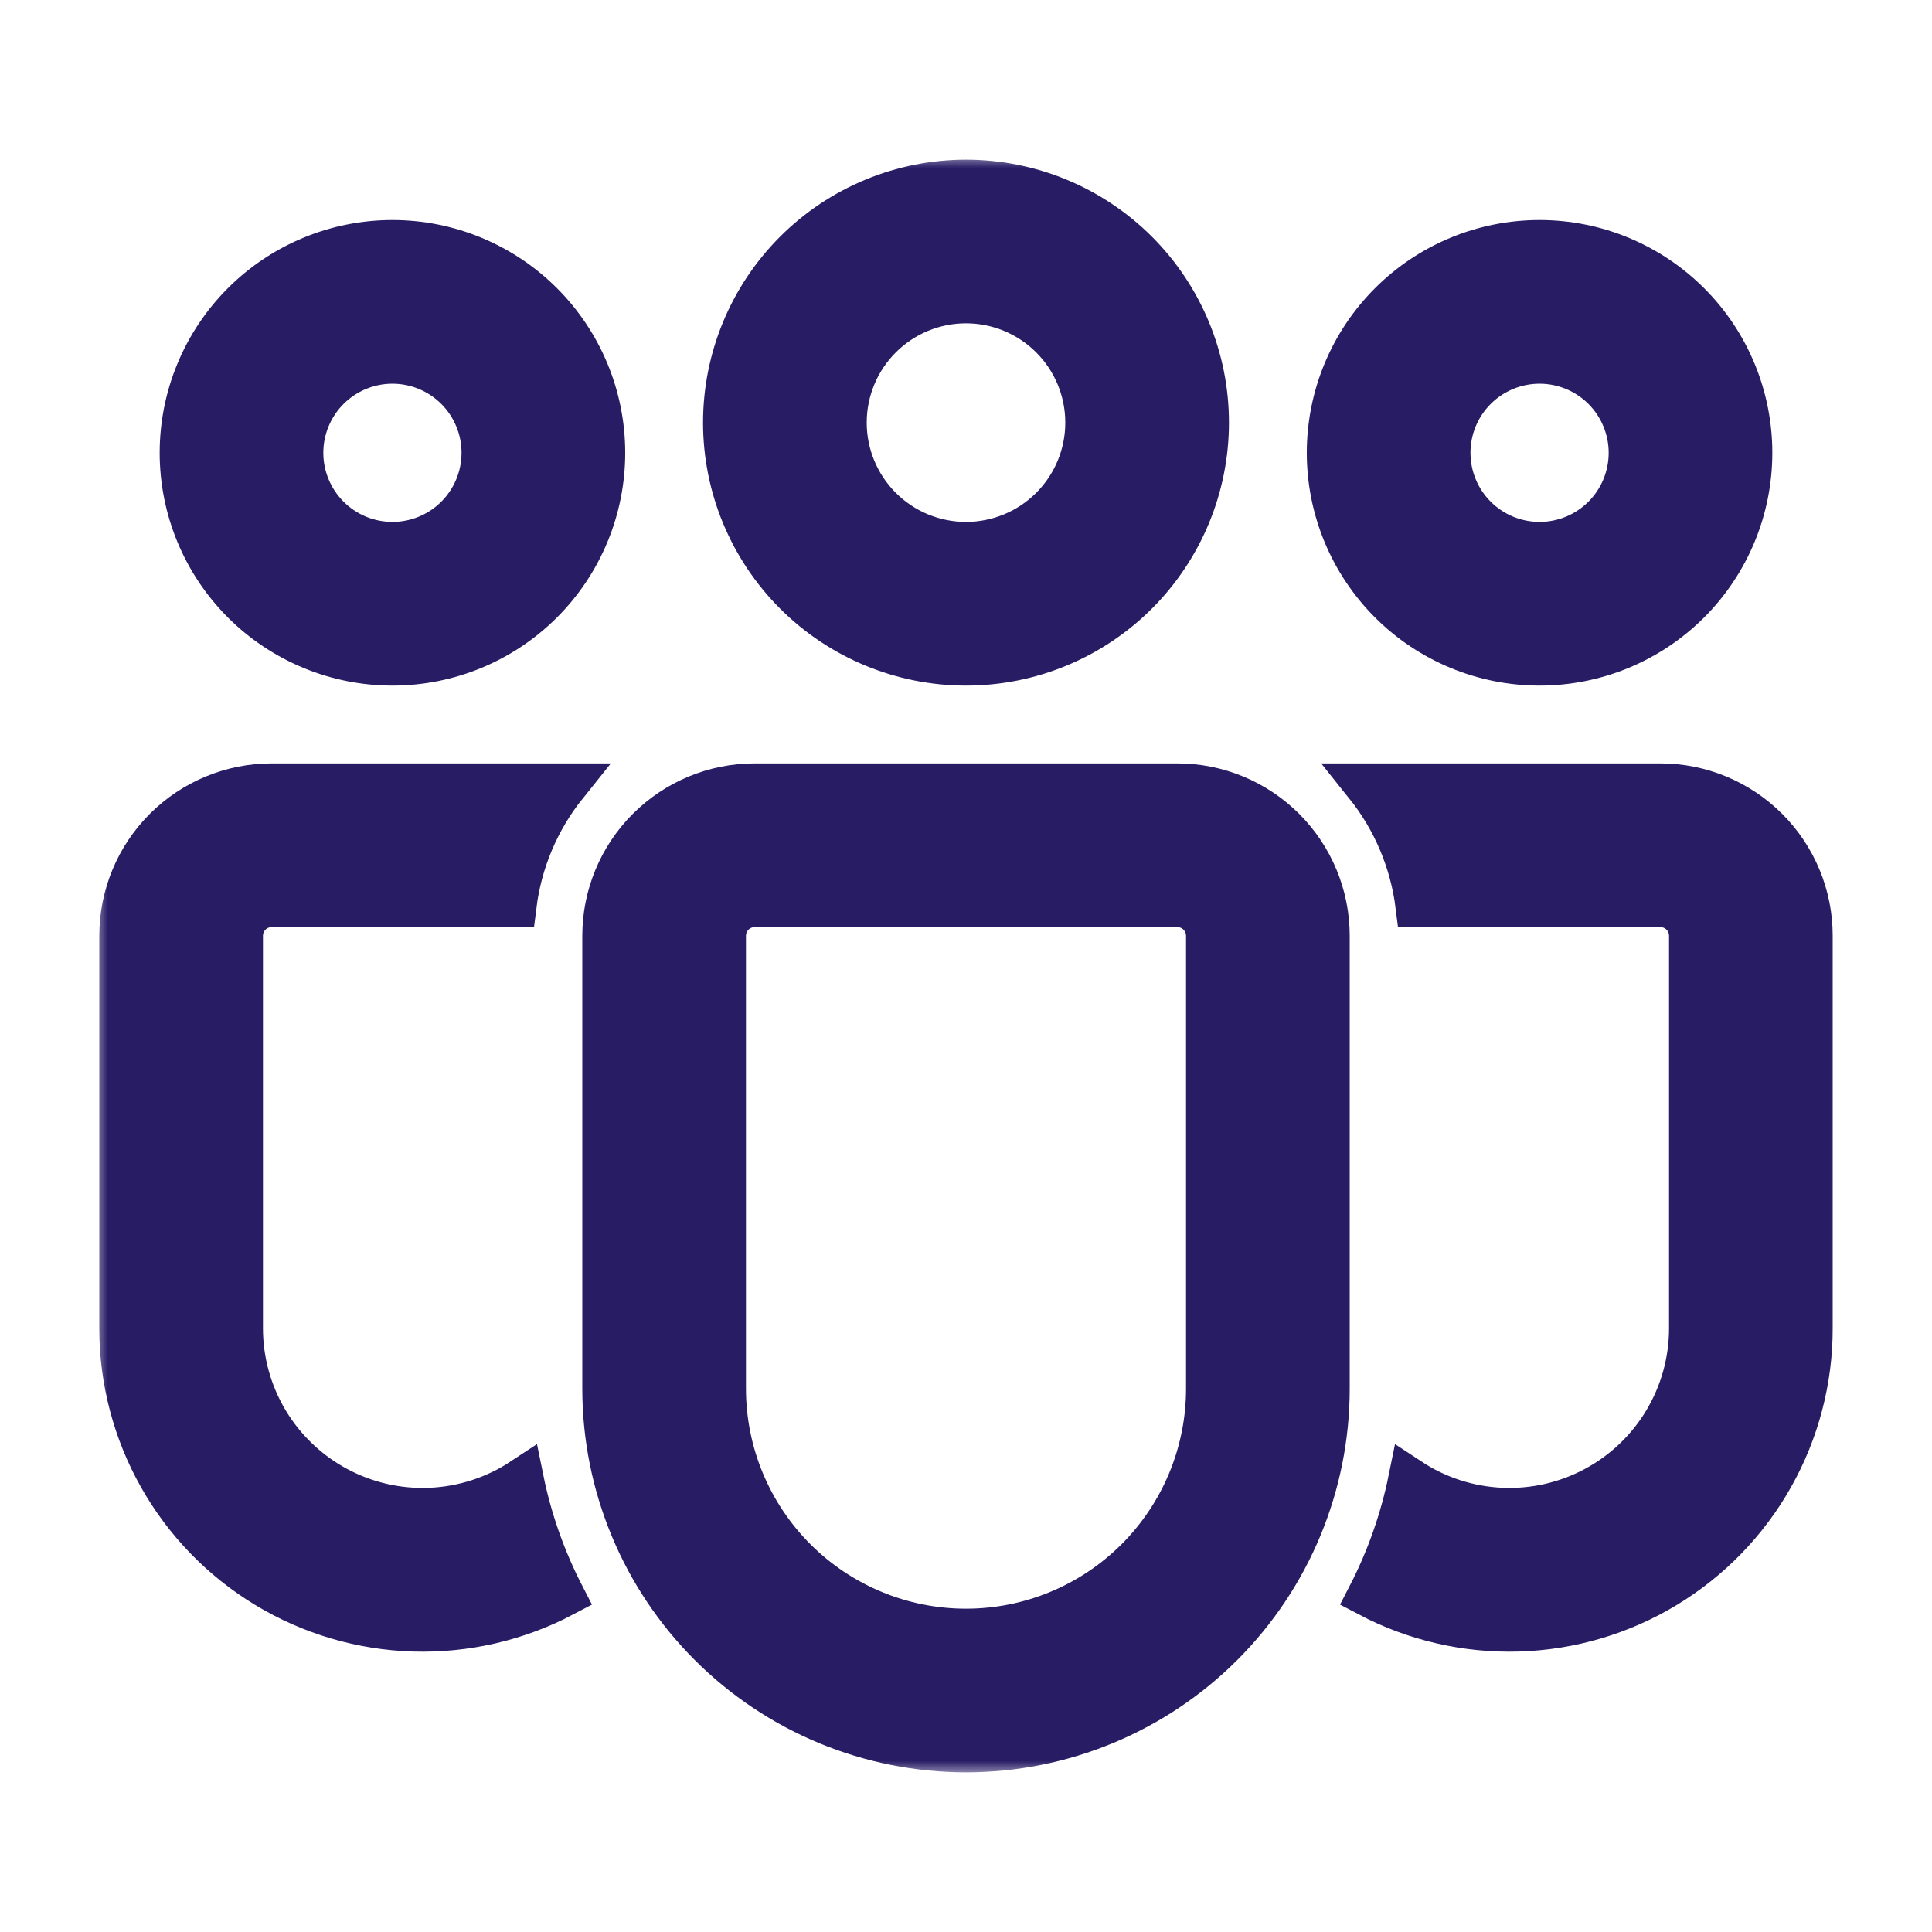
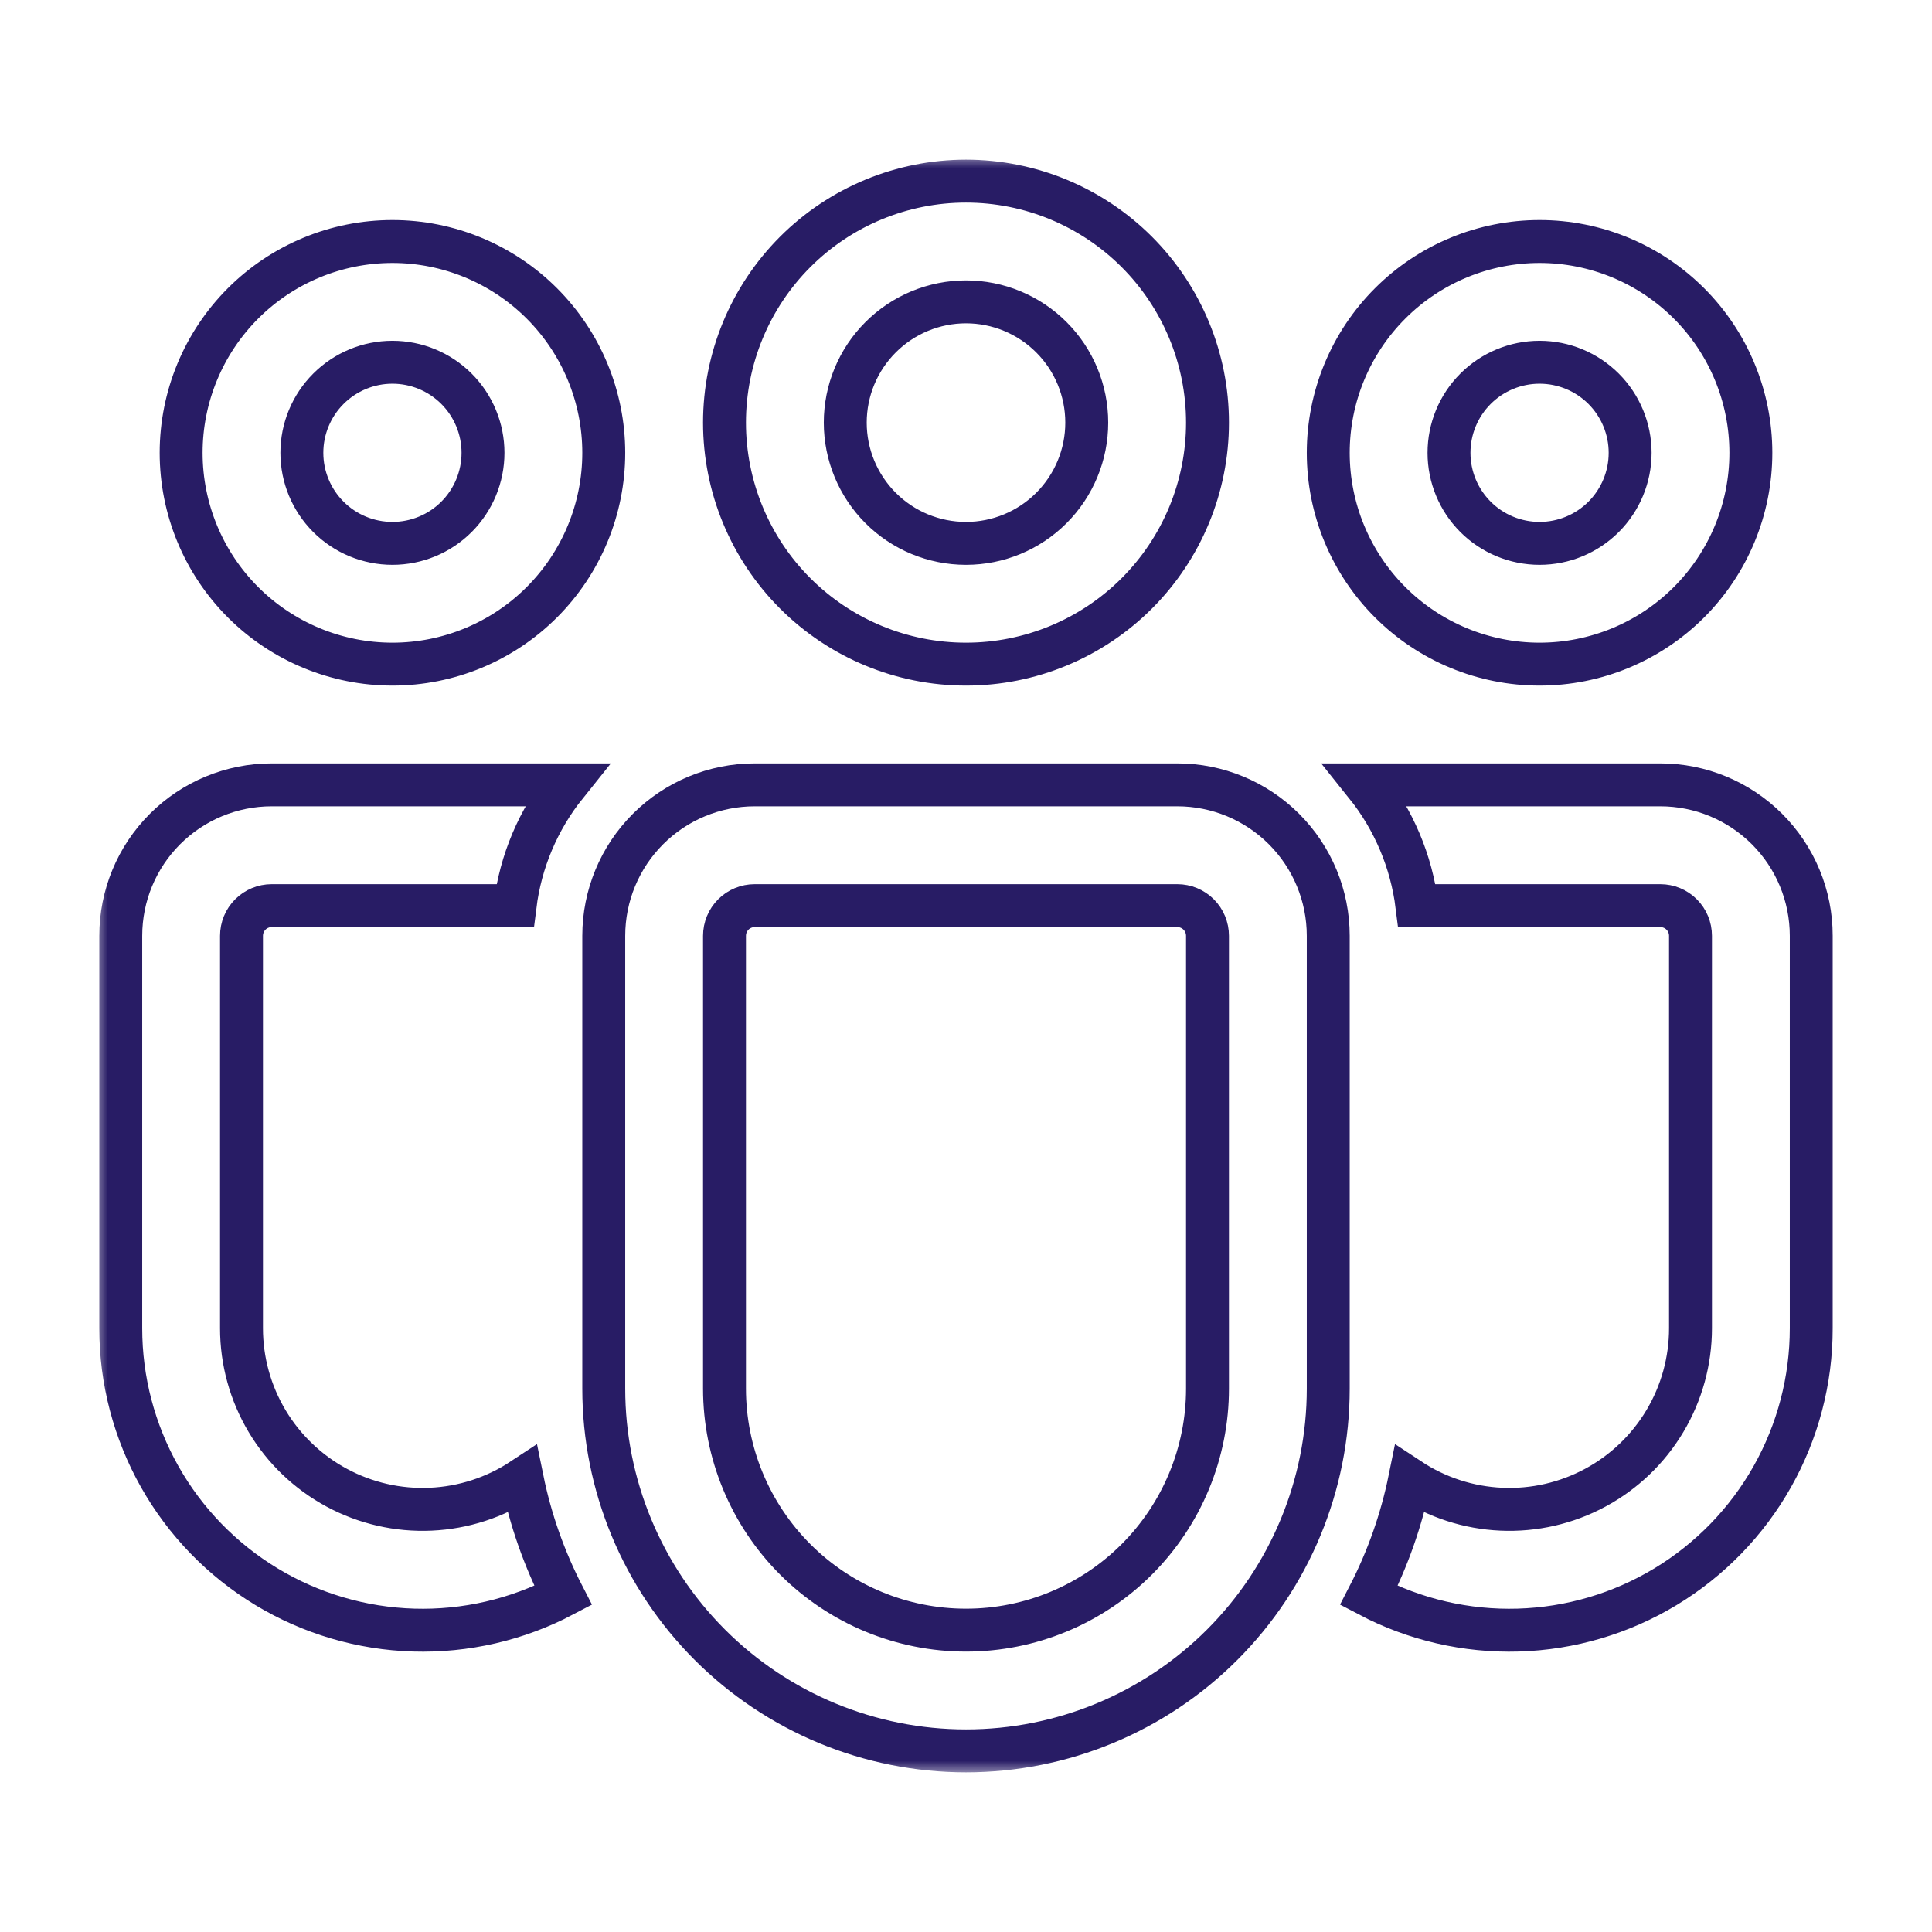
<svg xmlns="http://www.w3.org/2000/svg" width="74" height="74" viewBox="0 0 74 74" fill="none">
  <mask id="path-1-outside-1_764_1960" maskUnits="userSpaceOnUse" x="3.625" y="5.938" width="67" height="62" fill="black">
    <rect fill="white" x="3.625" y="5.938" width="67" height="62" />
    <path d="M37 11.562C35.773 11.562 34.597 12.05 33.73 12.917C32.862 13.784 32.375 14.961 32.375 16.188C32.375 17.414 32.862 18.59 33.73 19.458C34.597 20.325 35.773 20.812 37 20.812C38.227 20.812 39.403 20.325 40.27 19.458C41.138 18.59 41.625 17.414 41.625 16.188C41.625 14.961 41.138 13.784 40.27 12.917C39.403 12.05 38.227 11.562 37 11.562ZM27.75 16.188C27.75 13.734 28.725 11.382 30.459 9.647C32.194 7.912 34.547 6.938 37 6.938C39.453 6.938 41.806 7.912 43.541 9.647C45.275 11.382 46.25 13.734 46.25 16.188C46.25 18.641 45.275 20.994 43.541 22.728C41.806 24.463 39.453 25.438 37 25.438C34.547 25.438 32.194 24.463 30.459 22.728C28.725 20.994 27.75 18.641 27.75 16.188ZM58.969 13.875C58.049 13.875 57.166 14.241 56.516 14.891C55.865 15.541 55.5 16.424 55.5 17.344C55.5 18.264 55.865 19.146 56.516 19.797C57.166 20.447 58.049 20.812 58.969 20.812C59.889 20.812 60.771 20.447 61.422 19.797C62.072 19.146 62.438 18.264 62.438 17.344C62.438 16.424 62.072 15.541 61.422 14.891C60.771 14.241 59.889 13.875 58.969 13.875ZM50.875 17.344C50.875 16.281 51.084 15.228 51.491 14.246C51.898 13.264 52.494 12.372 53.246 11.621C53.997 10.869 54.889 10.273 55.871 9.866C56.853 9.459 57.906 9.25 58.969 9.25C60.032 9.25 61.084 9.459 62.066 9.866C63.048 10.273 63.94 10.869 64.692 11.621C65.444 12.372 66.04 13.264 66.446 14.246C66.853 15.228 67.062 16.281 67.062 17.344C67.062 19.49 66.21 21.549 64.692 23.067C63.174 24.585 61.115 25.438 58.969 25.438C56.822 25.438 54.764 24.585 53.246 23.067C51.728 21.549 50.875 19.49 50.875 17.344ZM11.562 17.344C11.562 16.424 11.928 15.541 12.579 14.891C13.229 14.241 14.111 13.875 15.031 13.875C15.951 13.875 16.834 14.241 17.484 14.891C18.134 15.541 18.5 16.424 18.5 17.344C18.5 18.264 18.134 19.146 17.484 19.797C16.834 20.447 15.951 20.812 15.031 20.812C14.111 20.812 13.229 20.447 12.579 19.797C11.928 19.146 11.562 18.264 11.562 17.344ZM15.031 9.25C12.885 9.25 10.826 10.103 9.308 11.621C7.79 13.139 6.938 15.197 6.938 17.344C6.938 19.49 7.79 21.549 9.308 23.067C10.826 24.585 12.885 25.438 15.031 25.438C17.178 25.438 19.236 24.585 20.754 23.067C22.272 21.549 23.125 19.49 23.125 17.344C23.125 15.197 22.272 13.139 20.754 11.621C19.236 10.103 17.178 9.25 15.031 9.25ZM20.005 56.668C18.96 57.357 17.747 57.751 16.495 57.806C15.244 57.862 14.001 57.577 12.898 56.983C11.795 56.389 10.873 55.508 10.231 54.432C9.589 53.357 9.25 52.128 9.25 50.875V35.844C9.25 35.537 9.372 35.243 9.589 35.026C9.806 34.809 10.1 34.688 10.406 34.688H19.728C19.939 32.994 20.616 31.393 21.684 30.062H10.406C8.873 30.062 7.402 30.672 6.318 31.756C5.234 32.84 4.625 34.31 4.625 35.844V50.875C4.624 52.866 5.138 54.824 6.116 56.558C7.094 58.293 8.504 59.745 10.208 60.775C11.912 61.805 13.854 62.377 15.844 62.436C17.834 62.495 19.806 62.039 21.569 61.112C20.846 59.709 20.32 58.214 20.005 56.668ZM52.431 61.112C54.194 62.039 56.166 62.495 58.156 62.436C60.146 62.377 62.088 61.805 63.792 60.775C65.496 59.745 66.906 58.293 67.884 56.558C68.862 54.824 69.376 52.866 69.375 50.875V35.844C69.375 34.31 68.766 32.84 67.682 31.756C66.597 30.672 65.127 30.062 63.594 30.062H52.316C53.383 31.394 54.06 32.995 54.272 34.688H63.594C63.9 34.688 64.195 34.809 64.411 35.026C64.628 35.243 64.75 35.537 64.75 35.844V50.875C64.75 52.128 64.411 53.357 63.769 54.432C63.127 55.508 62.205 56.389 61.102 56.983C59.999 57.577 58.756 57.862 57.505 57.806C56.254 57.751 55.04 57.357 53.995 56.668C53.68 58.214 53.154 59.709 52.431 61.112ZM28.906 30.062C27.373 30.062 25.902 30.672 24.818 31.756C23.734 32.84 23.125 34.31 23.125 35.844V53.188C23.125 56.867 24.587 60.397 27.189 62.999C29.791 65.601 33.32 67.062 37 67.062C40.68 67.062 44.209 65.601 46.811 62.999C49.413 60.397 50.875 56.867 50.875 53.188V35.844C50.875 34.31 50.266 32.84 49.182 31.756C48.097 30.672 46.627 30.062 45.094 30.062H28.906ZM27.75 35.844C27.75 35.537 27.872 35.243 28.089 35.026C28.305 34.809 28.6 34.688 28.906 34.688H45.094C45.4 34.688 45.694 34.809 45.911 35.026C46.128 35.243 46.25 35.537 46.25 35.844V53.188C46.25 55.641 45.275 57.993 43.541 59.728C41.806 61.463 39.453 62.438 37 62.438C34.547 62.438 32.194 61.463 30.459 59.728C28.725 57.993 27.75 55.641 27.75 53.188V35.844Z" />
  </mask>
-   <path d="M37 11.562C35.773 11.562 34.597 12.05 33.73 12.917C32.862 13.784 32.375 14.961 32.375 16.188C32.375 17.414 32.862 18.59 33.73 19.458C34.597 20.325 35.773 20.812 37 20.812C38.227 20.812 39.403 20.325 40.27 19.458C41.138 18.59 41.625 17.414 41.625 16.188C41.625 14.961 41.138 13.784 40.27 12.917C39.403 12.05 38.227 11.562 37 11.562ZM27.75 16.188C27.75 13.734 28.725 11.382 30.459 9.647C32.194 7.912 34.547 6.938 37 6.938C39.453 6.938 41.806 7.912 43.541 9.647C45.275 11.382 46.25 13.734 46.25 16.188C46.25 18.641 45.275 20.994 43.541 22.728C41.806 24.463 39.453 25.438 37 25.438C34.547 25.438 32.194 24.463 30.459 22.728C28.725 20.994 27.75 18.641 27.75 16.188ZM58.969 13.875C58.049 13.875 57.166 14.241 56.516 14.891C55.865 15.541 55.5 16.424 55.5 17.344C55.5 18.264 55.865 19.146 56.516 19.797C57.166 20.447 58.049 20.812 58.969 20.812C59.889 20.812 60.771 20.447 61.422 19.797C62.072 19.146 62.438 18.264 62.438 17.344C62.438 16.424 62.072 15.541 61.422 14.891C60.771 14.241 59.889 13.875 58.969 13.875ZM50.875 17.344C50.875 16.281 51.084 15.228 51.491 14.246C51.898 13.264 52.494 12.372 53.246 11.621C53.997 10.869 54.889 10.273 55.871 9.866C56.853 9.459 57.906 9.25 58.969 9.25C60.032 9.25 61.084 9.459 62.066 9.866C63.048 10.273 63.94 10.869 64.692 11.621C65.444 12.372 66.04 13.264 66.446 14.246C66.853 15.228 67.062 16.281 67.062 17.344C67.062 19.49 66.21 21.549 64.692 23.067C63.174 24.585 61.115 25.438 58.969 25.438C56.822 25.438 54.764 24.585 53.246 23.067C51.728 21.549 50.875 19.49 50.875 17.344ZM11.562 17.344C11.562 16.424 11.928 15.541 12.579 14.891C13.229 14.241 14.111 13.875 15.031 13.875C15.951 13.875 16.834 14.241 17.484 14.891C18.134 15.541 18.5 16.424 18.5 17.344C18.5 18.264 18.134 19.146 17.484 19.797C16.834 20.447 15.951 20.812 15.031 20.812C14.111 20.812 13.229 20.447 12.579 19.797C11.928 19.146 11.562 18.264 11.562 17.344ZM15.031 9.25C12.885 9.25 10.826 10.103 9.308 11.621C7.79 13.139 6.938 15.197 6.938 17.344C6.938 19.49 7.79 21.549 9.308 23.067C10.826 24.585 12.885 25.438 15.031 25.438C17.178 25.438 19.236 24.585 20.754 23.067C22.272 21.549 23.125 19.49 23.125 17.344C23.125 15.197 22.272 13.139 20.754 11.621C19.236 10.103 17.178 9.25 15.031 9.25ZM20.005 56.668C18.96 57.357 17.747 57.751 16.495 57.806C15.244 57.862 14.001 57.577 12.898 56.983C11.795 56.389 10.873 55.508 10.231 54.432C9.589 53.357 9.25 52.128 9.25 50.875V35.844C9.25 35.537 9.372 35.243 9.589 35.026C9.806 34.809 10.1 34.688 10.406 34.688H19.728C19.939 32.994 20.616 31.393 21.684 30.062H10.406C8.873 30.062 7.402 30.672 6.318 31.756C5.234 32.84 4.625 34.31 4.625 35.844V50.875C4.624 52.866 5.138 54.824 6.116 56.558C7.094 58.293 8.504 59.745 10.208 60.775C11.912 61.805 13.854 62.377 15.844 62.436C17.834 62.495 19.806 62.039 21.569 61.112C20.846 59.709 20.32 58.214 20.005 56.668ZM52.431 61.112C54.194 62.039 56.166 62.495 58.156 62.436C60.146 62.377 62.088 61.805 63.792 60.775C65.496 59.745 66.906 58.293 67.884 56.558C68.862 54.824 69.376 52.866 69.375 50.875V35.844C69.375 34.31 68.766 32.84 67.682 31.756C66.597 30.672 65.127 30.062 63.594 30.062H52.316C53.383 31.394 54.06 32.995 54.272 34.688H63.594C63.9 34.688 64.195 34.809 64.411 35.026C64.628 35.243 64.75 35.537 64.75 35.844V50.875C64.75 52.128 64.411 53.357 63.769 54.432C63.127 55.508 62.205 56.389 61.102 56.983C59.999 57.577 58.756 57.862 57.505 57.806C56.254 57.751 55.04 57.357 53.995 56.668C53.68 58.214 53.154 59.709 52.431 61.112ZM28.906 30.062C27.373 30.062 25.902 30.672 24.818 31.756C23.734 32.84 23.125 34.31 23.125 35.844V53.188C23.125 56.867 24.587 60.397 27.189 62.999C29.791 65.601 33.32 67.062 37 67.062C40.68 67.062 44.209 65.601 46.811 62.999C49.413 60.397 50.875 56.867 50.875 53.188V35.844C50.875 34.31 50.266 32.84 49.182 31.756C48.097 30.672 46.627 30.062 45.094 30.062H28.906ZM27.75 35.844C27.75 35.537 27.872 35.243 28.089 35.026C28.305 34.809 28.6 34.688 28.906 34.688H45.094C45.4 34.688 45.694 34.809 45.911 35.026C46.128 35.243 46.25 35.537 46.25 35.844V53.188C46.25 55.641 45.275 57.993 43.541 59.728C41.806 61.463 39.453 62.438 37 62.438C34.547 62.438 32.194 61.463 30.459 59.728C28.725 57.993 27.75 55.641 27.75 53.188V35.844Z" fill="#281C65" />
  <path d="M37 11.562C35.773 11.562 34.597 12.05 33.73 12.917C32.862 13.784 32.375 14.961 32.375 16.188C32.375 17.414 32.862 18.59 33.73 19.458C34.597 20.325 35.773 20.812 37 20.812C38.227 20.812 39.403 20.325 40.27 19.458C41.138 18.59 41.625 17.414 41.625 16.188C41.625 14.961 41.138 13.784 40.27 12.917C39.403 12.05 38.227 11.562 37 11.562ZM27.75 16.188C27.75 13.734 28.725 11.382 30.459 9.647C32.194 7.912 34.547 6.938 37 6.938C39.453 6.938 41.806 7.912 43.541 9.647C45.275 11.382 46.25 13.734 46.25 16.188C46.25 18.641 45.275 20.994 43.541 22.728C41.806 24.463 39.453 25.438 37 25.438C34.547 25.438 32.194 24.463 30.459 22.728C28.725 20.994 27.75 18.641 27.75 16.188ZM58.969 13.875C58.049 13.875 57.166 14.241 56.516 14.891C55.865 15.541 55.5 16.424 55.5 17.344C55.5 18.264 55.865 19.146 56.516 19.797C57.166 20.447 58.049 20.812 58.969 20.812C59.889 20.812 60.771 20.447 61.422 19.797C62.072 19.146 62.438 18.264 62.438 17.344C62.438 16.424 62.072 15.541 61.422 14.891C60.771 14.241 59.889 13.875 58.969 13.875ZM50.875 17.344C50.875 16.281 51.084 15.228 51.491 14.246C51.898 13.264 52.494 12.372 53.246 11.621C53.997 10.869 54.889 10.273 55.871 9.866C56.853 9.459 57.906 9.25 58.969 9.25C60.032 9.25 61.084 9.459 62.066 9.866C63.048 10.273 63.94 10.869 64.692 11.621C65.444 12.372 66.04 13.264 66.446 14.246C66.853 15.228 67.062 16.281 67.062 17.344C67.062 19.49 66.21 21.549 64.692 23.067C63.174 24.585 61.115 25.438 58.969 25.438C56.822 25.438 54.764 24.585 53.246 23.067C51.728 21.549 50.875 19.49 50.875 17.344ZM11.562 17.344C11.562 16.424 11.928 15.541 12.579 14.891C13.229 14.241 14.111 13.875 15.031 13.875C15.951 13.875 16.834 14.241 17.484 14.891C18.134 15.541 18.5 16.424 18.5 17.344C18.5 18.264 18.134 19.146 17.484 19.797C16.834 20.447 15.951 20.812 15.031 20.812C14.111 20.812 13.229 20.447 12.579 19.797C11.928 19.146 11.562 18.264 11.562 17.344ZM15.031 9.25C12.885 9.25 10.826 10.103 9.308 11.621C7.79 13.139 6.938 15.197 6.938 17.344C6.938 19.49 7.79 21.549 9.308 23.067C10.826 24.585 12.885 25.438 15.031 25.438C17.178 25.438 19.236 24.585 20.754 23.067C22.272 21.549 23.125 19.49 23.125 17.344C23.125 15.197 22.272 13.139 20.754 11.621C19.236 10.103 17.178 9.25 15.031 9.25ZM20.005 56.668C18.96 57.357 17.747 57.751 16.495 57.806C15.244 57.862 14.001 57.577 12.898 56.983C11.795 56.389 10.873 55.508 10.231 54.432C9.589 53.357 9.25 52.128 9.25 50.875V35.844C9.25 35.537 9.372 35.243 9.589 35.026C9.806 34.809 10.1 34.688 10.406 34.688H19.728C19.939 32.994 20.616 31.393 21.684 30.062H10.406C8.873 30.062 7.402 30.672 6.318 31.756C5.234 32.84 4.625 34.31 4.625 35.844V50.875C4.624 52.866 5.138 54.824 6.116 56.558C7.094 58.293 8.504 59.745 10.208 60.775C11.912 61.805 13.854 62.377 15.844 62.436C17.834 62.495 19.806 62.039 21.569 61.112C20.846 59.709 20.32 58.214 20.005 56.668ZM52.431 61.112C54.194 62.039 56.166 62.495 58.156 62.436C60.146 62.377 62.088 61.805 63.792 60.775C65.496 59.745 66.906 58.293 67.884 56.558C68.862 54.824 69.376 52.866 69.375 50.875V35.844C69.375 34.31 68.766 32.84 67.682 31.756C66.597 30.672 65.127 30.062 63.594 30.062H52.316C53.383 31.394 54.06 32.995 54.272 34.688H63.594C63.9 34.688 64.195 34.809 64.411 35.026C64.628 35.243 64.75 35.537 64.75 35.844V50.875C64.75 52.128 64.411 53.357 63.769 54.432C63.127 55.508 62.205 56.389 61.102 56.983C59.999 57.577 58.756 57.862 57.505 57.806C56.254 57.751 55.04 57.357 53.995 56.668C53.68 58.214 53.154 59.709 52.431 61.112ZM28.906 30.062C27.373 30.062 25.902 30.672 24.818 31.756C23.734 32.84 23.125 34.31 23.125 35.844V53.188C23.125 56.867 24.587 60.397 27.189 62.999C29.791 65.601 33.32 67.062 37 67.062C40.68 67.062 44.209 65.601 46.811 62.999C49.413 60.397 50.875 56.867 50.875 53.188V35.844C50.875 34.31 50.266 32.84 49.182 31.756C48.097 30.672 46.627 30.062 45.094 30.062H28.906ZM27.75 35.844C27.75 35.537 27.872 35.243 28.089 35.026C28.305 34.809 28.6 34.688 28.906 34.688H45.094C45.4 34.688 45.694 34.809 45.911 35.026C46.128 35.243 46.25 35.537 46.25 35.844V53.188C46.25 55.641 45.275 57.993 43.541 59.728C41.806 61.463 39.453 62.438 37 62.438C34.547 62.438 32.194 61.463 30.459 59.728C28.725 57.993 27.75 55.641 27.75 53.188V35.844Z" stroke="#281C65" stroke-width="1.644" mask="url(#path-1-outside-1_764_1960)" />
</svg>